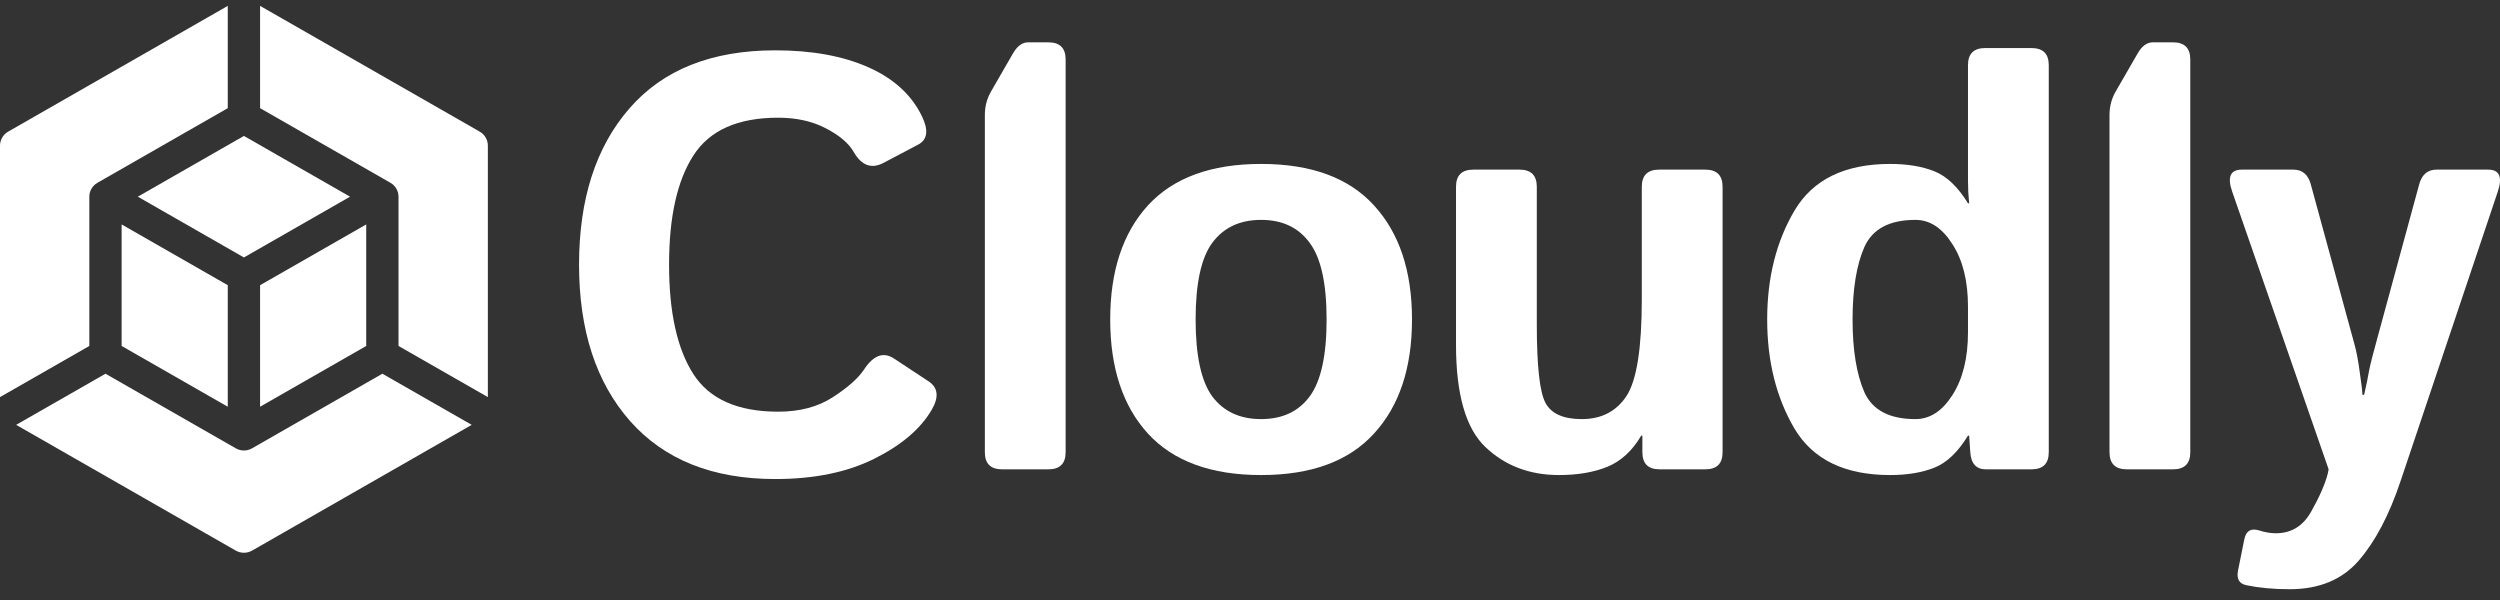
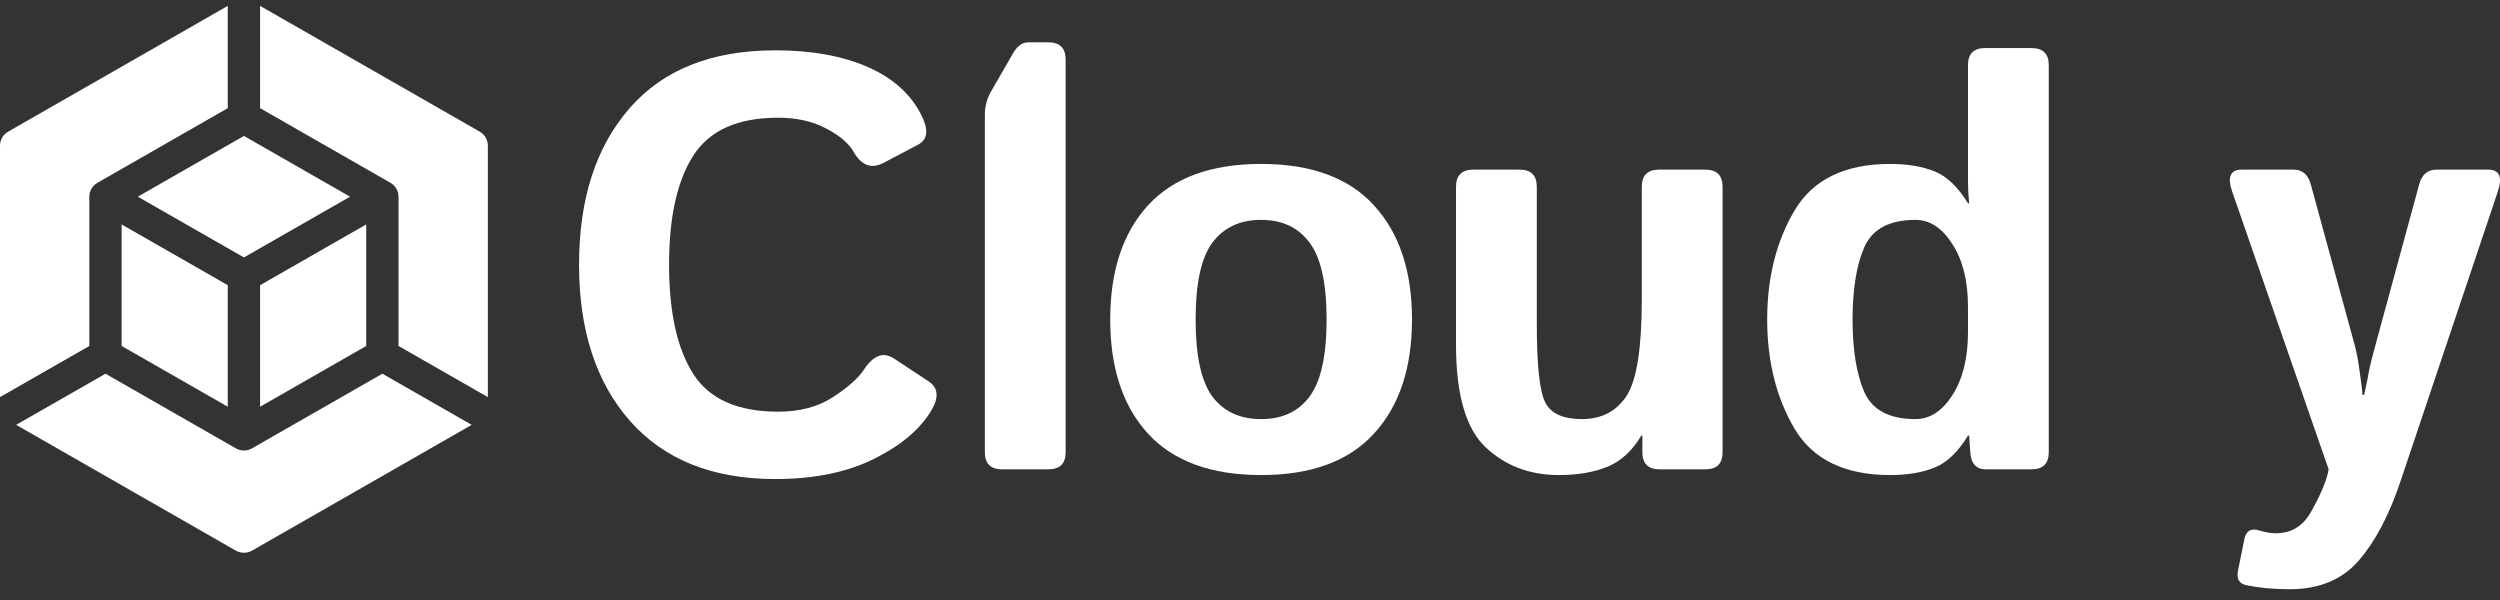
<svg xmlns="http://www.w3.org/2000/svg" width="150" height="36" viewBox="0 0 150 36" fill="none">
  <rect x="0" y="0" width="150" height="36" fill="#333333" stroke="none" />
  <g clip-path="url(#clip0_6103_342)">
    <path d="M34.743 15.881C34.743 11.942 35.752 8.814 37.772 6.496C39.791 4.179 42.705 3.02 46.514 3.02C48.706 3.02 50.564 3.357 52.088 4.03C53.611 4.704 54.684 5.68 55.308 6.959C55.723 7.804 55.653 8.375 55.1 8.671L53.022 9.767C52.295 10.156 51.695 9.939 51.222 9.117C50.922 8.591 50.362 8.118 49.543 7.695C48.735 7.273 47.783 7.062 46.687 7.062C44.263 7.062 42.567 7.821 41.598 9.339C40.628 10.846 40.144 13.027 40.144 15.881C40.144 18.735 40.628 20.922 41.598 22.44C42.567 23.947 44.263 24.701 46.687 24.701C47.991 24.701 49.087 24.41 49.976 23.827C50.876 23.245 51.499 22.692 51.845 22.166C52.411 21.31 53.011 21.093 53.645 21.515L55.723 22.886C56.288 23.262 56.346 23.833 55.896 24.598C55.227 25.74 54.078 26.716 52.451 27.527C50.824 28.337 48.845 28.742 46.514 28.742C42.763 28.742 39.861 27.584 37.807 25.266C35.764 22.948 34.743 19.82 34.743 15.881Z" fill="white" />
    <path d="M60.129 28.16C59.437 28.16 59.091 27.818 59.091 27.133V6.907C59.091 6.394 59.212 5.926 59.454 5.503L60.787 3.191C61.041 2.757 61.341 2.54 61.687 2.54H62.899C63.591 2.54 63.938 2.883 63.938 3.568V27.133C63.938 27.818 63.591 28.16 62.899 28.16H60.129Z" fill="white" />
    <path d="M66.613 19.169C66.613 16.258 67.369 13.975 68.881 12.319C70.404 10.664 72.666 9.836 75.666 9.836C78.667 9.836 80.923 10.664 82.434 12.319C83.958 13.975 84.72 16.258 84.72 19.169C84.72 22.081 83.958 24.364 82.434 26.02C80.923 27.675 78.667 28.503 75.666 28.503C72.666 28.503 70.404 27.675 68.881 26.02C67.369 24.364 66.613 22.081 66.613 19.169ZM71.737 19.169C71.737 21.338 72.072 22.88 72.741 23.793C73.422 24.695 74.397 25.146 75.666 25.146C76.936 25.146 77.905 24.695 78.575 23.793C79.255 22.88 79.596 21.338 79.596 19.169C79.596 17 79.255 15.464 78.575 14.562C77.905 13.649 76.936 13.193 75.666 13.193C74.397 13.193 73.422 13.649 72.741 14.562C72.072 15.464 71.737 17 71.737 19.169Z" fill="white" />
    <path d="M87.361 20.694V11.206C87.361 10.521 87.707 10.178 88.399 10.178H91.169C91.861 10.178 92.208 10.521 92.208 11.206V19.46C92.208 21.949 92.38 23.519 92.727 24.17C93.073 24.821 93.8 25.146 94.908 25.146C96.085 25.146 96.98 24.684 97.591 23.759C98.203 22.823 98.508 20.888 98.508 17.953V11.206C98.508 10.521 98.855 10.178 99.547 10.178H102.317C103.009 10.178 103.355 10.521 103.355 11.206V27.133C103.355 27.818 103.009 28.16 102.317 28.16H99.581C98.889 28.16 98.543 27.818 98.543 27.133V26.139H98.473C97.943 27.041 97.268 27.664 96.448 28.006C95.629 28.337 94.659 28.503 93.54 28.503C91.775 28.503 90.303 27.943 89.126 26.824C87.949 25.706 87.361 23.662 87.361 20.694Z" fill="white" />
    <path d="M106.031 19.169C106.031 16.658 106.579 14.477 107.675 12.627C108.783 10.766 110.693 9.836 113.405 9.836C114.443 9.836 115.332 9.984 116.071 10.281C116.809 10.578 117.479 11.217 118.079 12.199H118.148C118.102 11.742 118.079 11.286 118.079 10.829V3.91C118.079 3.225 118.425 2.883 119.117 2.883H121.887C122.579 2.883 122.926 3.225 122.926 3.91V27.133C122.926 27.818 122.579 28.16 121.887 28.16H119.152C118.575 28.16 118.263 27.818 118.217 27.133L118.148 26.139H118.079C117.479 27.121 116.809 27.761 116.071 28.057C115.332 28.354 114.443 28.503 113.405 28.503C110.693 28.503 108.783 27.578 107.675 25.728C106.579 23.867 106.031 21.681 106.031 19.169ZM111.154 19.169C111.154 20.996 111.391 22.452 111.864 23.536C112.349 24.61 113.37 25.146 114.928 25.146C115.793 25.146 116.532 24.667 117.144 23.708C117.767 22.737 118.079 21.481 118.079 19.94V18.399C118.079 16.857 117.767 15.607 117.144 14.648C116.532 13.678 115.793 13.193 114.928 13.193C113.37 13.193 112.349 13.735 111.864 14.819C111.391 15.893 111.154 17.343 111.154 19.169Z" fill="white" />
-     <path d="M127.609 28.16C126.917 28.16 126.57 27.818 126.57 27.133V6.907C126.57 6.394 126.692 5.926 126.934 5.503L128.267 3.191C128.521 2.757 128.821 2.54 129.167 2.54H130.379C131.071 2.54 131.417 2.883 131.417 3.568V27.133C131.417 27.818 131.071 28.16 130.379 28.16H127.609Z" fill="white" />
    <path d="M133.937 11.514C133.625 10.624 133.815 10.178 134.508 10.178H137.607C138.137 10.178 138.484 10.47 138.645 11.052L141.259 20.625C141.386 21.07 141.496 21.647 141.588 22.355C141.692 23.051 141.744 23.496 141.744 23.69H141.848C141.986 23.085 142.084 22.606 142.142 22.252C142.211 21.887 142.39 21.184 142.679 20.145L145.154 11.052C145.315 10.47 145.662 10.178 146.193 10.178H149.291C149.972 10.178 150.162 10.624 149.862 11.514L144.029 28.88C143.348 30.912 142.511 32.499 141.519 33.64C140.526 34.782 139.147 35.353 137.382 35.353C136.412 35.353 135.546 35.273 134.785 35.113C134.346 35.022 134.179 34.725 134.283 34.223L134.664 32.339C134.768 31.848 135.062 31.677 135.546 31.825C135.904 31.939 136.239 31.996 136.551 31.996C137.485 31.996 138.195 31.557 138.68 30.678C139.176 29.799 139.505 29.045 139.666 28.417L139.718 28.16L133.937 11.514Z" fill="white" />
    <path d="M7.298 20.758L13.666 24.404V17.112L7.298 13.466V20.758Z" fill="white" />
    <path d="M8.268 11.801L14.635 15.447L21.003 11.801L14.635 8.156L8.268 11.801Z" fill="white" />
    <path d="M28.781 7.897L15.605 0.353V6.49L23.427 10.968C23.727 11.14 23.911 11.457 23.911 11.801V20.758L29.271 23.826V8.739C29.271 8.392 29.084 8.07 28.781 7.897Z" fill="white" />
    <path d="M15.12 26.901C14.971 26.987 14.803 27.03 14.636 27.03C14.469 27.03 14.301 26.987 14.151 26.901L6.329 22.423L0.969 25.491L14.145 33.035C14.449 33.209 14.823 33.209 15.127 33.035L28.302 25.491L22.942 22.423L15.12 26.901Z" fill="white" />
    <path d="M5.36 11.801C5.36 11.457 5.545 11.14 5.845 10.968L13.666 6.49V0.353L0.491 7.897C0.187 8.07 0 8.392 0 8.739V23.826L5.36 20.758V11.801Z" fill="white" />
    <path d="M21.973 20.758V13.466L15.605 17.112V24.404L21.973 20.758Z" fill="white" />
  </g>
  <defs>
    <clipPath id="clip0_6103_342">
      <rect width="150" height="35" fill="white" transform="translate(0 0.353)" />
    </clipPath>
  </defs>
</svg>